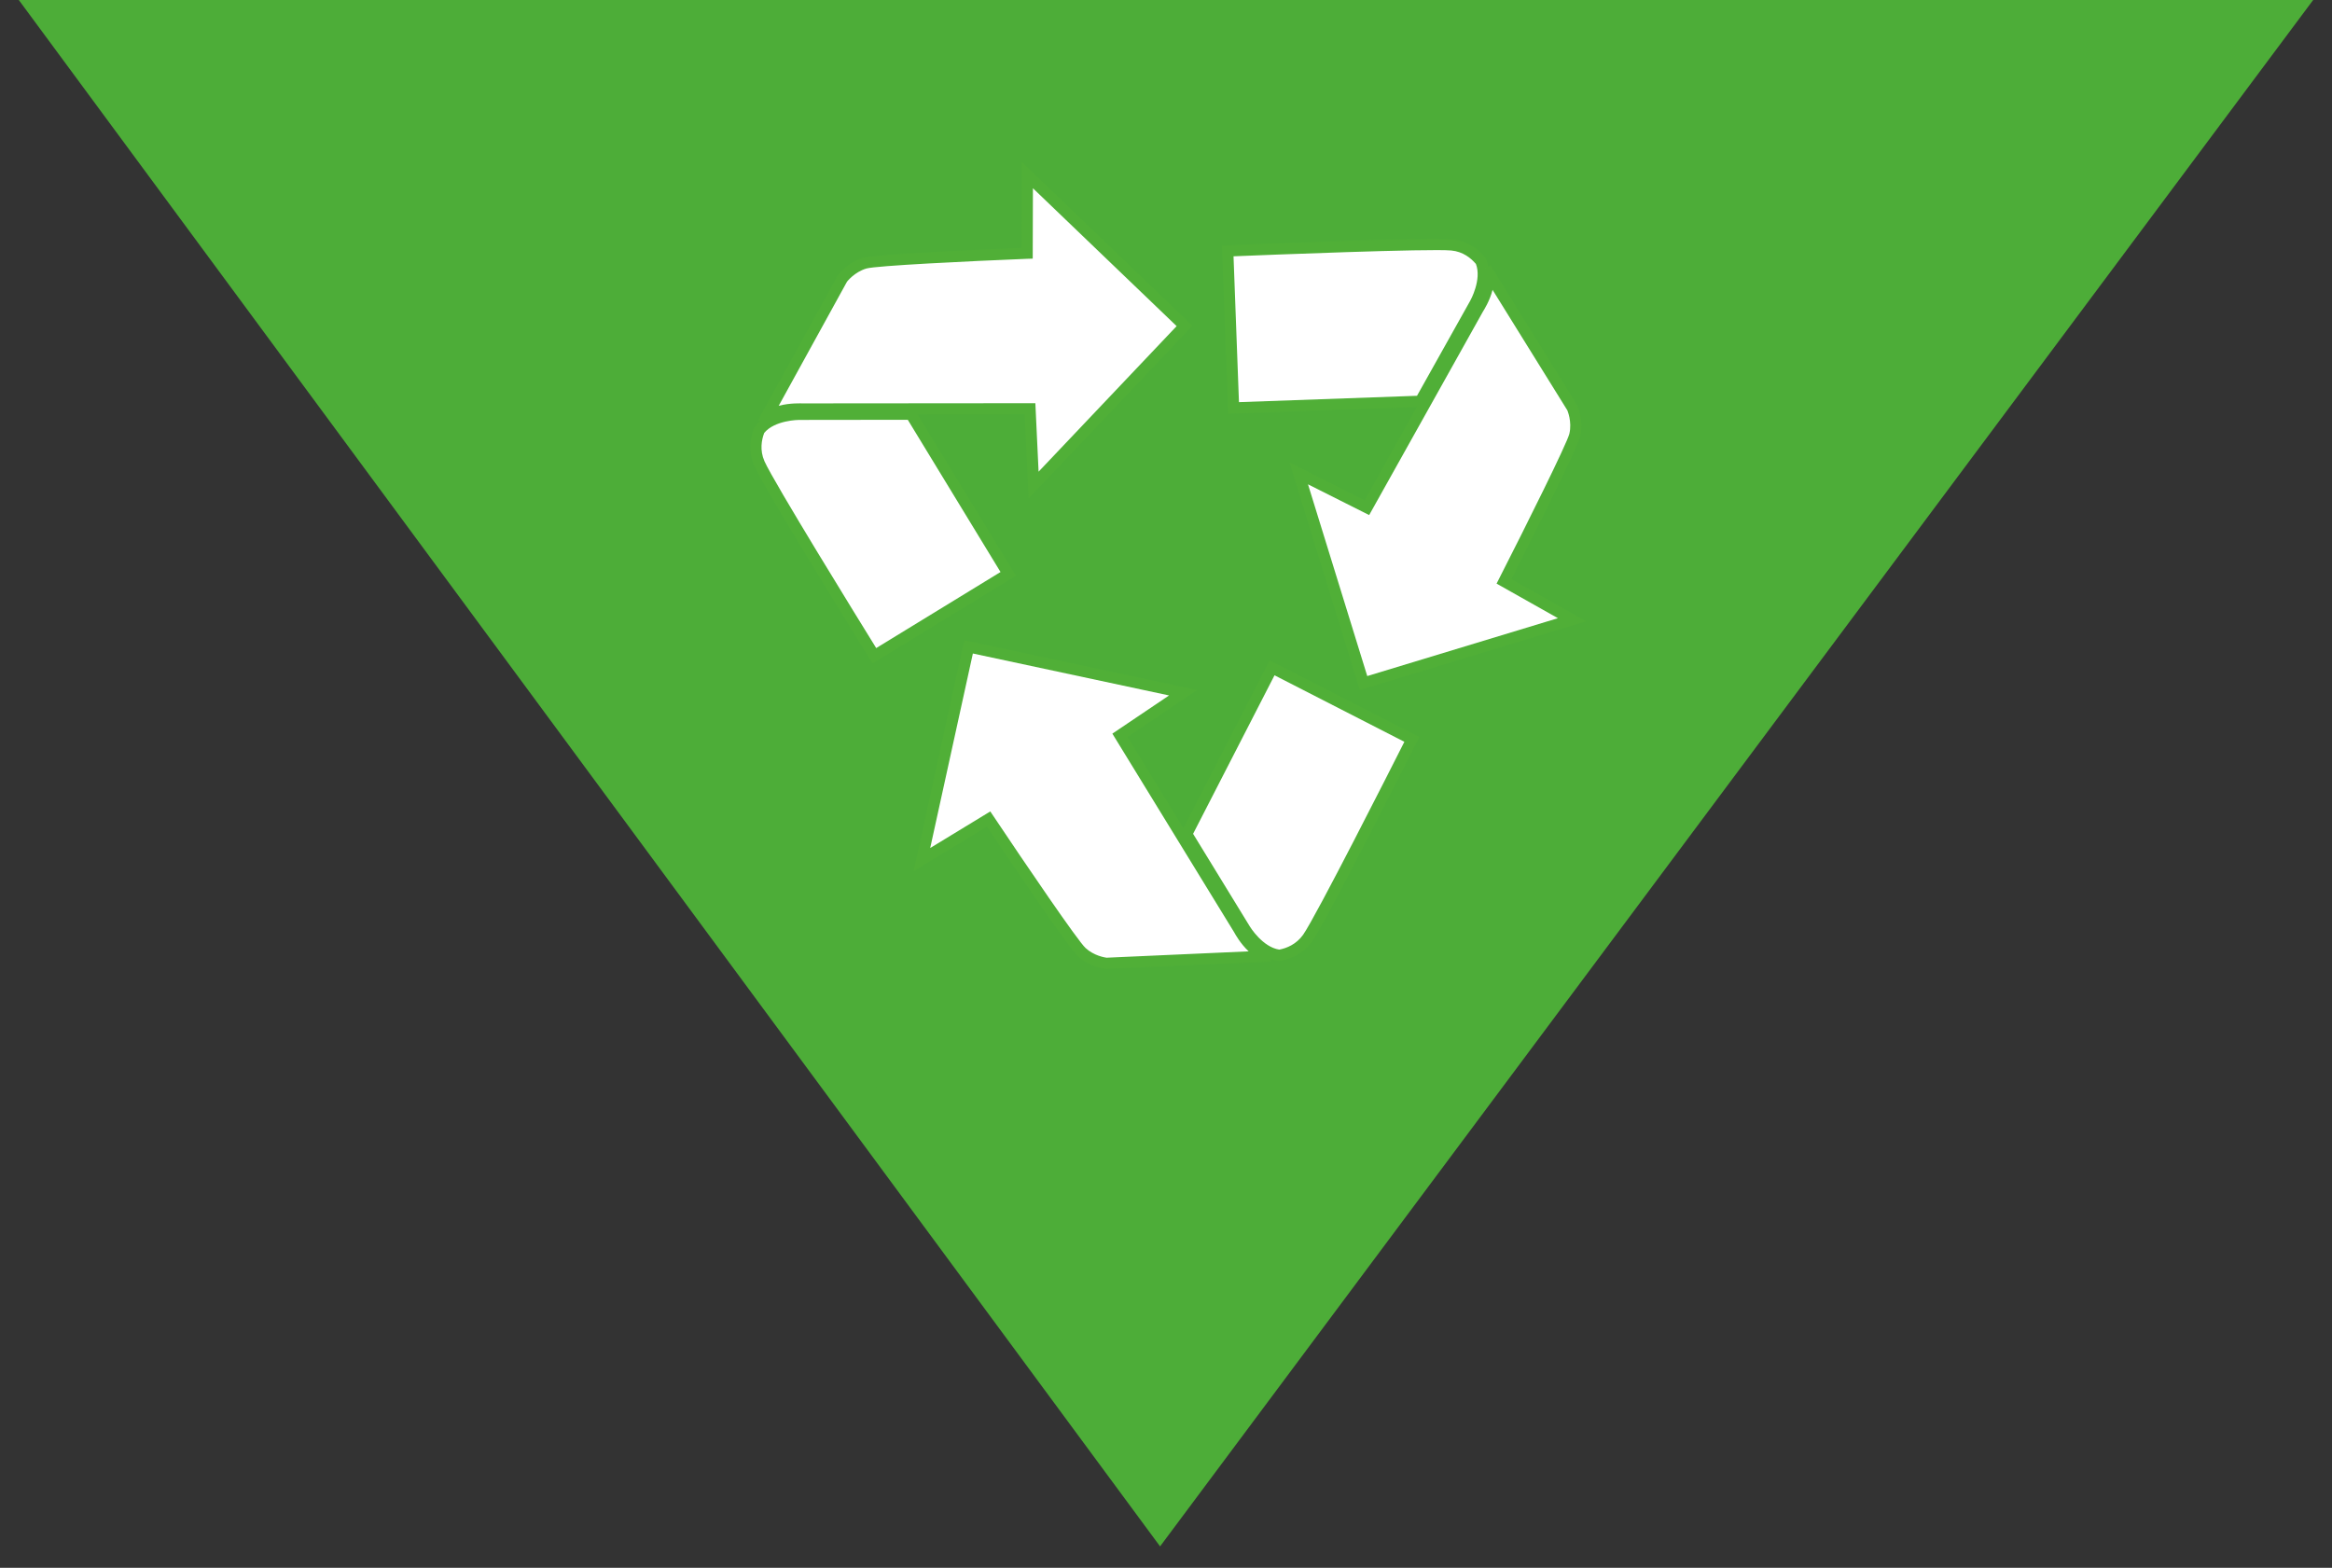
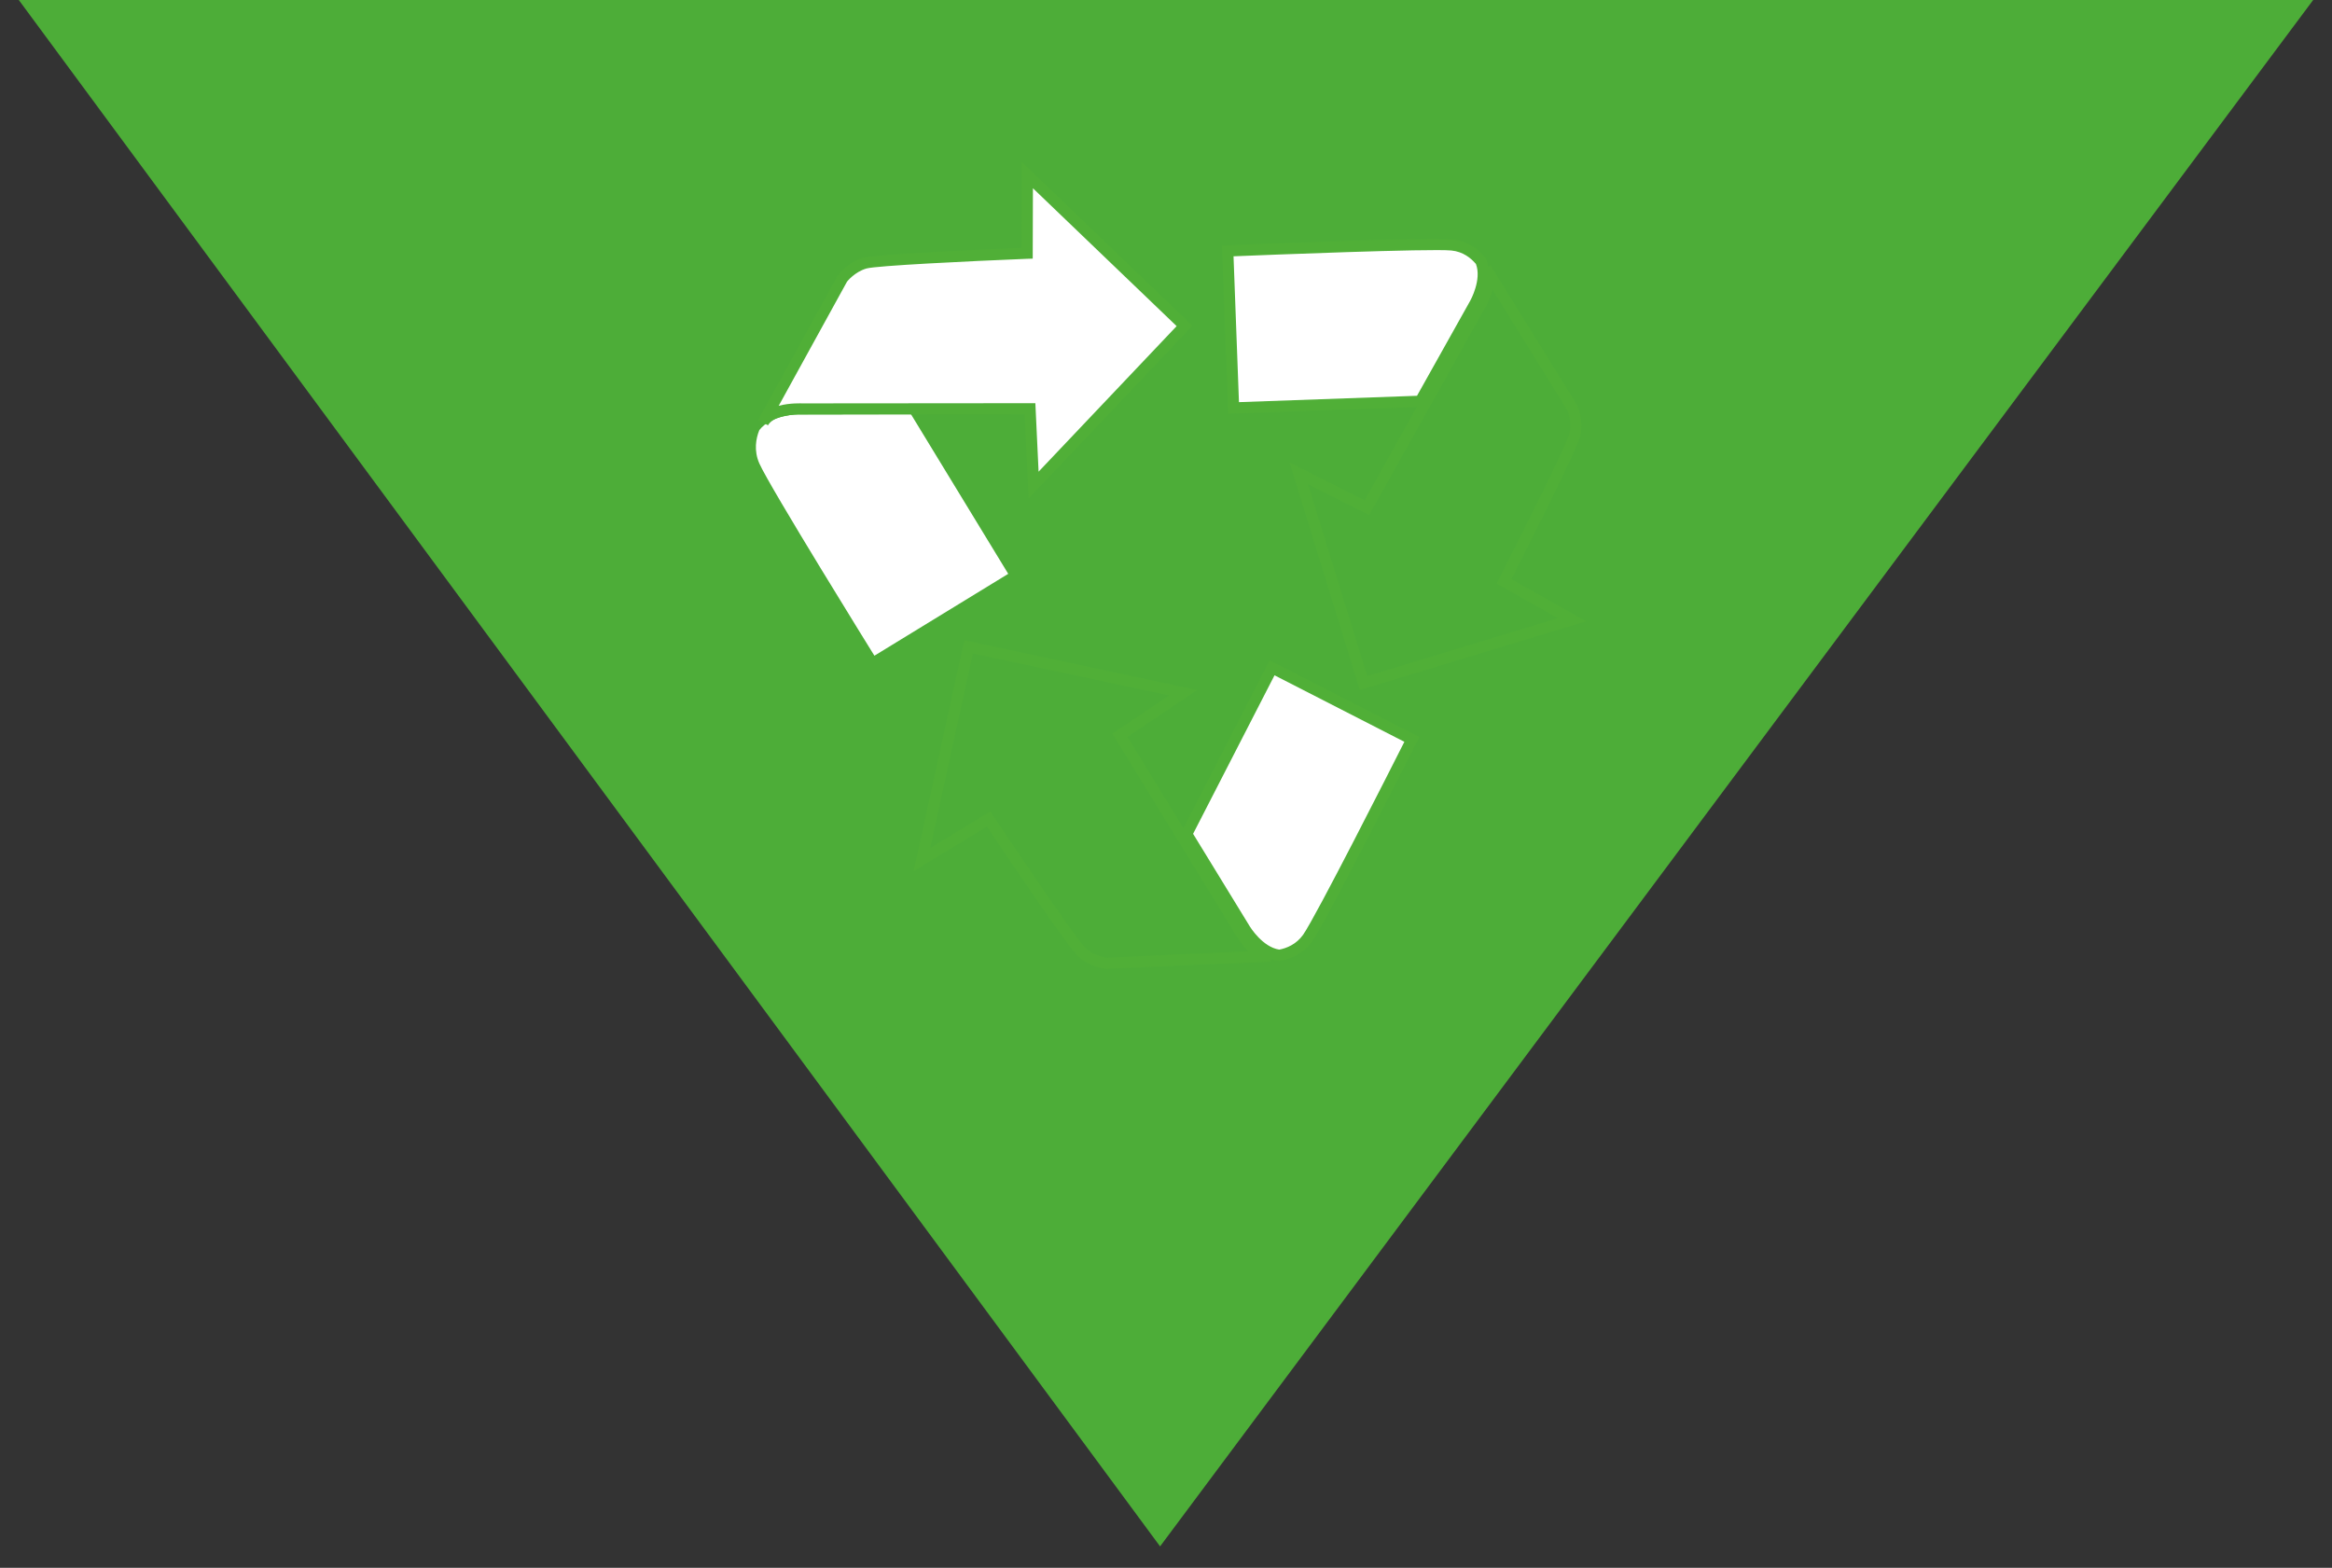
<svg xmlns="http://www.w3.org/2000/svg" version="1.1" id="Calque_1" x="0px" y="0px" width="70.832px" height="47.621px" viewBox="0 0 70.832 47.621" enable-background="new 0 0 70.832 47.621" xml:space="preserve">
  <rect x="0" y="0" width="70.832" height="47.621" fill="#333333" stroke="none" />
  <g>
    <g>
      <polygon fill="#4DAD38" points="1.896,0.668 68.929,0.668 35.238,45.849   " />
      <path fill="#4DAD38" d="M35.236,46.971L0.571,0H70.26L35.236,46.971z M3.218,1.336l32.023,43.392L67.597,1.336H3.218z" />
    </g>
    <g>
      <g>
        <g>
          <g>
            <path fill="#FFFFFF" d="M44.806,9.219c0,0,0.412-0.723,0.173-1.288c-0.171-0.212-0.458-0.452-0.879-0.492       c-0.795-0.083-6.81,0.183-6.81,0.183l0.178,4.77l5.674-0.204L44.806,9.219z" />
            <path fill="#50AF37" d="M37.304,12.569l-0.19-5.109l0.17-0.007c0.045-0.002,4.52-0.199,6.234-0.199       c0.294,0,0.489,0.005,0.599,0.017c0.49,0.046,0.812,0.327,0.995,0.555l0.023,0.039c0.271,0.636-0.163,1.406-0.183,1.439       l-1.709,3.051L37.304,12.569z M37.467,7.785l0.165,4.43l5.408-0.193l1.616-2.886c0.005-0.008,0.357-0.64,0.174-1.117       c-0.145-0.173-0.388-0.376-0.747-0.41C43.452,7.546,38.453,7.744,37.467,7.785z" />
          </g>
        </g>
        <g>
-           <path fill="#FFFFFF" d="M47.759,12.394c0,0,0.175,0.388,0.073,0.822c-0.106,0.436-2.15,4.444-2.15,4.444l2.067,1.165      l-6.334,1.922l-1.968-6.369l2.069,1.042l3.383-6.049c0,0,0.503-0.775,0.225-1.228L47.759,12.394z" />
          <path fill="#50AF37" d="M41.302,20.959l-2.135-6.913l2.281,1.15l3.303-5.907c0.129-0.2,0.408-0.76,0.229-1.054V8.234      c0,0,0,0,0-0.001l0.288-0.18l2.635,4.25c0.019,0.038,0.209,0.467,0.096,0.951c-0.101,0.411-1.686,3.54-2.091,4.336l2.272,1.281      L41.302,20.959z M39.729,14.711l1.8,5.824l5.791-1.758l-1.863-1.05l0.074-0.146c0.818-1.604,2.062-4.102,2.137-4.407      c0.087-0.372-0.062-0.708-0.062-0.711l-2.271-3.659c-0.083,0.329-0.259,0.607-0.291,0.658l-3.457,6.183L39.729,14.711z" />
        </g>
      </g>
      <g>
        <g>
          <g>
            <path fill="#FFFFFF" d="M37.82,28.236c0,0,0.43,0.711,1.041,0.78c0.271-0.046,0.613-0.183,0.858-0.526       c0.454-0.655,3.163-6.032,3.163-6.032l-4.245-2.173l-2.594,5.048L37.82,28.236z" />
            <path fill="#50AF37" d="M38.866,29.188l-0.024-0.002c-0.687-0.079-1.148-0.83-1.166-0.862l-1.827-2.983l0.044-0.084l2.671-5.2       l4.548,2.328l-0.076,0.15c-0.11,0.22-2.721,5.395-3.176,6.052c-0.289,0.406-0.687,0.548-0.97,0.597L38.866,29.188z        M36.239,25.327l1.727,2.82c0.004,0.007,0.383,0.622,0.891,0.697c0.219-0.042,0.512-0.155,0.725-0.453       c0.399-0.576,2.632-4.982,3.074-5.859l-3.944-2.02L36.239,25.327z" />
          </g>
        </g>
        <g>
-           <path fill="#FFFFFF" d="M33.604,29.261c0,0-0.419-0.037-0.749-0.341c-0.33-0.302-2.827-4.042-2.827-4.042l-2.025,1.232      l1.416-6.46l6.517,1.394l-1.917,1.292l3.622,5.91c0,0,0.429,0.816,0.962,0.793L33.604,29.261z" />
          <path fill="#50AF37" d="M33.602,29.432l-0.012-0.001c-0.02-0.002-0.482-0.046-0.85-0.386c-0.311-0.284-2.267-3.196-2.762-3.938      l-2.228,1.355l1.538-7.015l7.073,1.512l-2.113,1.425l3.537,5.771c0.108,0.206,0.452,0.713,0.795,0.713h0.014l0.017,0.34      L33.602,29.432z M30.079,24.647l0.091,0.135c0.999,1.496,2.569,3.8,2.801,4.012c0.255,0.236,0.58,0.288,0.64,0.296l4.316-0.193      c-0.251-0.234-0.41-0.522-0.438-0.575l-3.702-6.038l1.722-1.16L29.55,19.85l-1.296,5.908L30.079,24.647z" />
        </g>
      </g>
      <g>
        <g>
          <g>
            <path fill="#FFFFFF" d="M24.27,12.585c0,0-0.833-0.004-1.207,0.48c-0.102,0.253-0.171,0.618,0,1.01       c0.32,0.725,3.496,5.842,3.496,5.842l4.065-2.487l-2.956-4.851L24.27,12.585z" />
-             <path fill="#50AF37" d="M26.503,20.151l-0.089-0.143c-0.131-0.21-3.186-5.136-3.507-5.863       c-0.197-0.455-0.111-0.872-0.003-1.143l0.023-0.041c0.409-0.531,1.247-0.545,1.341-0.545l3.495-0.006l3.095,5.078       L26.503,20.151z M23.212,13.15c-0.08,0.211-0.139,0.524,0.007,0.858c0.282,0.637,2.878,4.842,3.395,5.677l3.776-2.31       l-2.817-4.624l-3.303,0.004C24.262,12.755,23.534,12.759,23.212,13.15z" />
          </g>
        </g>
        <g>
          <path fill="#FFFFFF" d="M25.592,8.456c0,0,0.251-0.34,0.683-0.464c0.43-0.122,4.925-0.3,4.925-0.3l0.006-2.372l4.773,4.58      l-4.584,4.834l-0.108-2.317l-6.93,0.007c0,0-0.92-0.055-1.179,0.414L25.592,8.456z" />
          <path fill="#50AF37" d="M31.243,15.141l-0.12-2.553l-6.767,0.005c-0.013,0-0.041-0.001-0.089-0.001      c-0.366,0-0.805,0.086-0.939,0.324l-0.001,0.002l0,0l-0.298-0.163l2.413-4.382c0.024-0.035,0.304-0.406,0.784-0.546      c0.404-0.114,3.91-0.263,4.803-0.299l0.008-2.606l5.183,4.972L31.243,15.141z M31.448,12.247l0.098,2.08l4.193-4.421      l-4.365-4.188l-0.006,2.138l-0.163,0.005c-1.798,0.072-4.583,0.209-4.885,0.294c-0.367,0.106-0.591,0.399-0.593,0.401      l-2.075,3.771c0.341-0.094,0.713-0.073,0.715-0.074L31.448,12.247z" />
        </g>
      </g>
    </g>
  </g>
</svg>